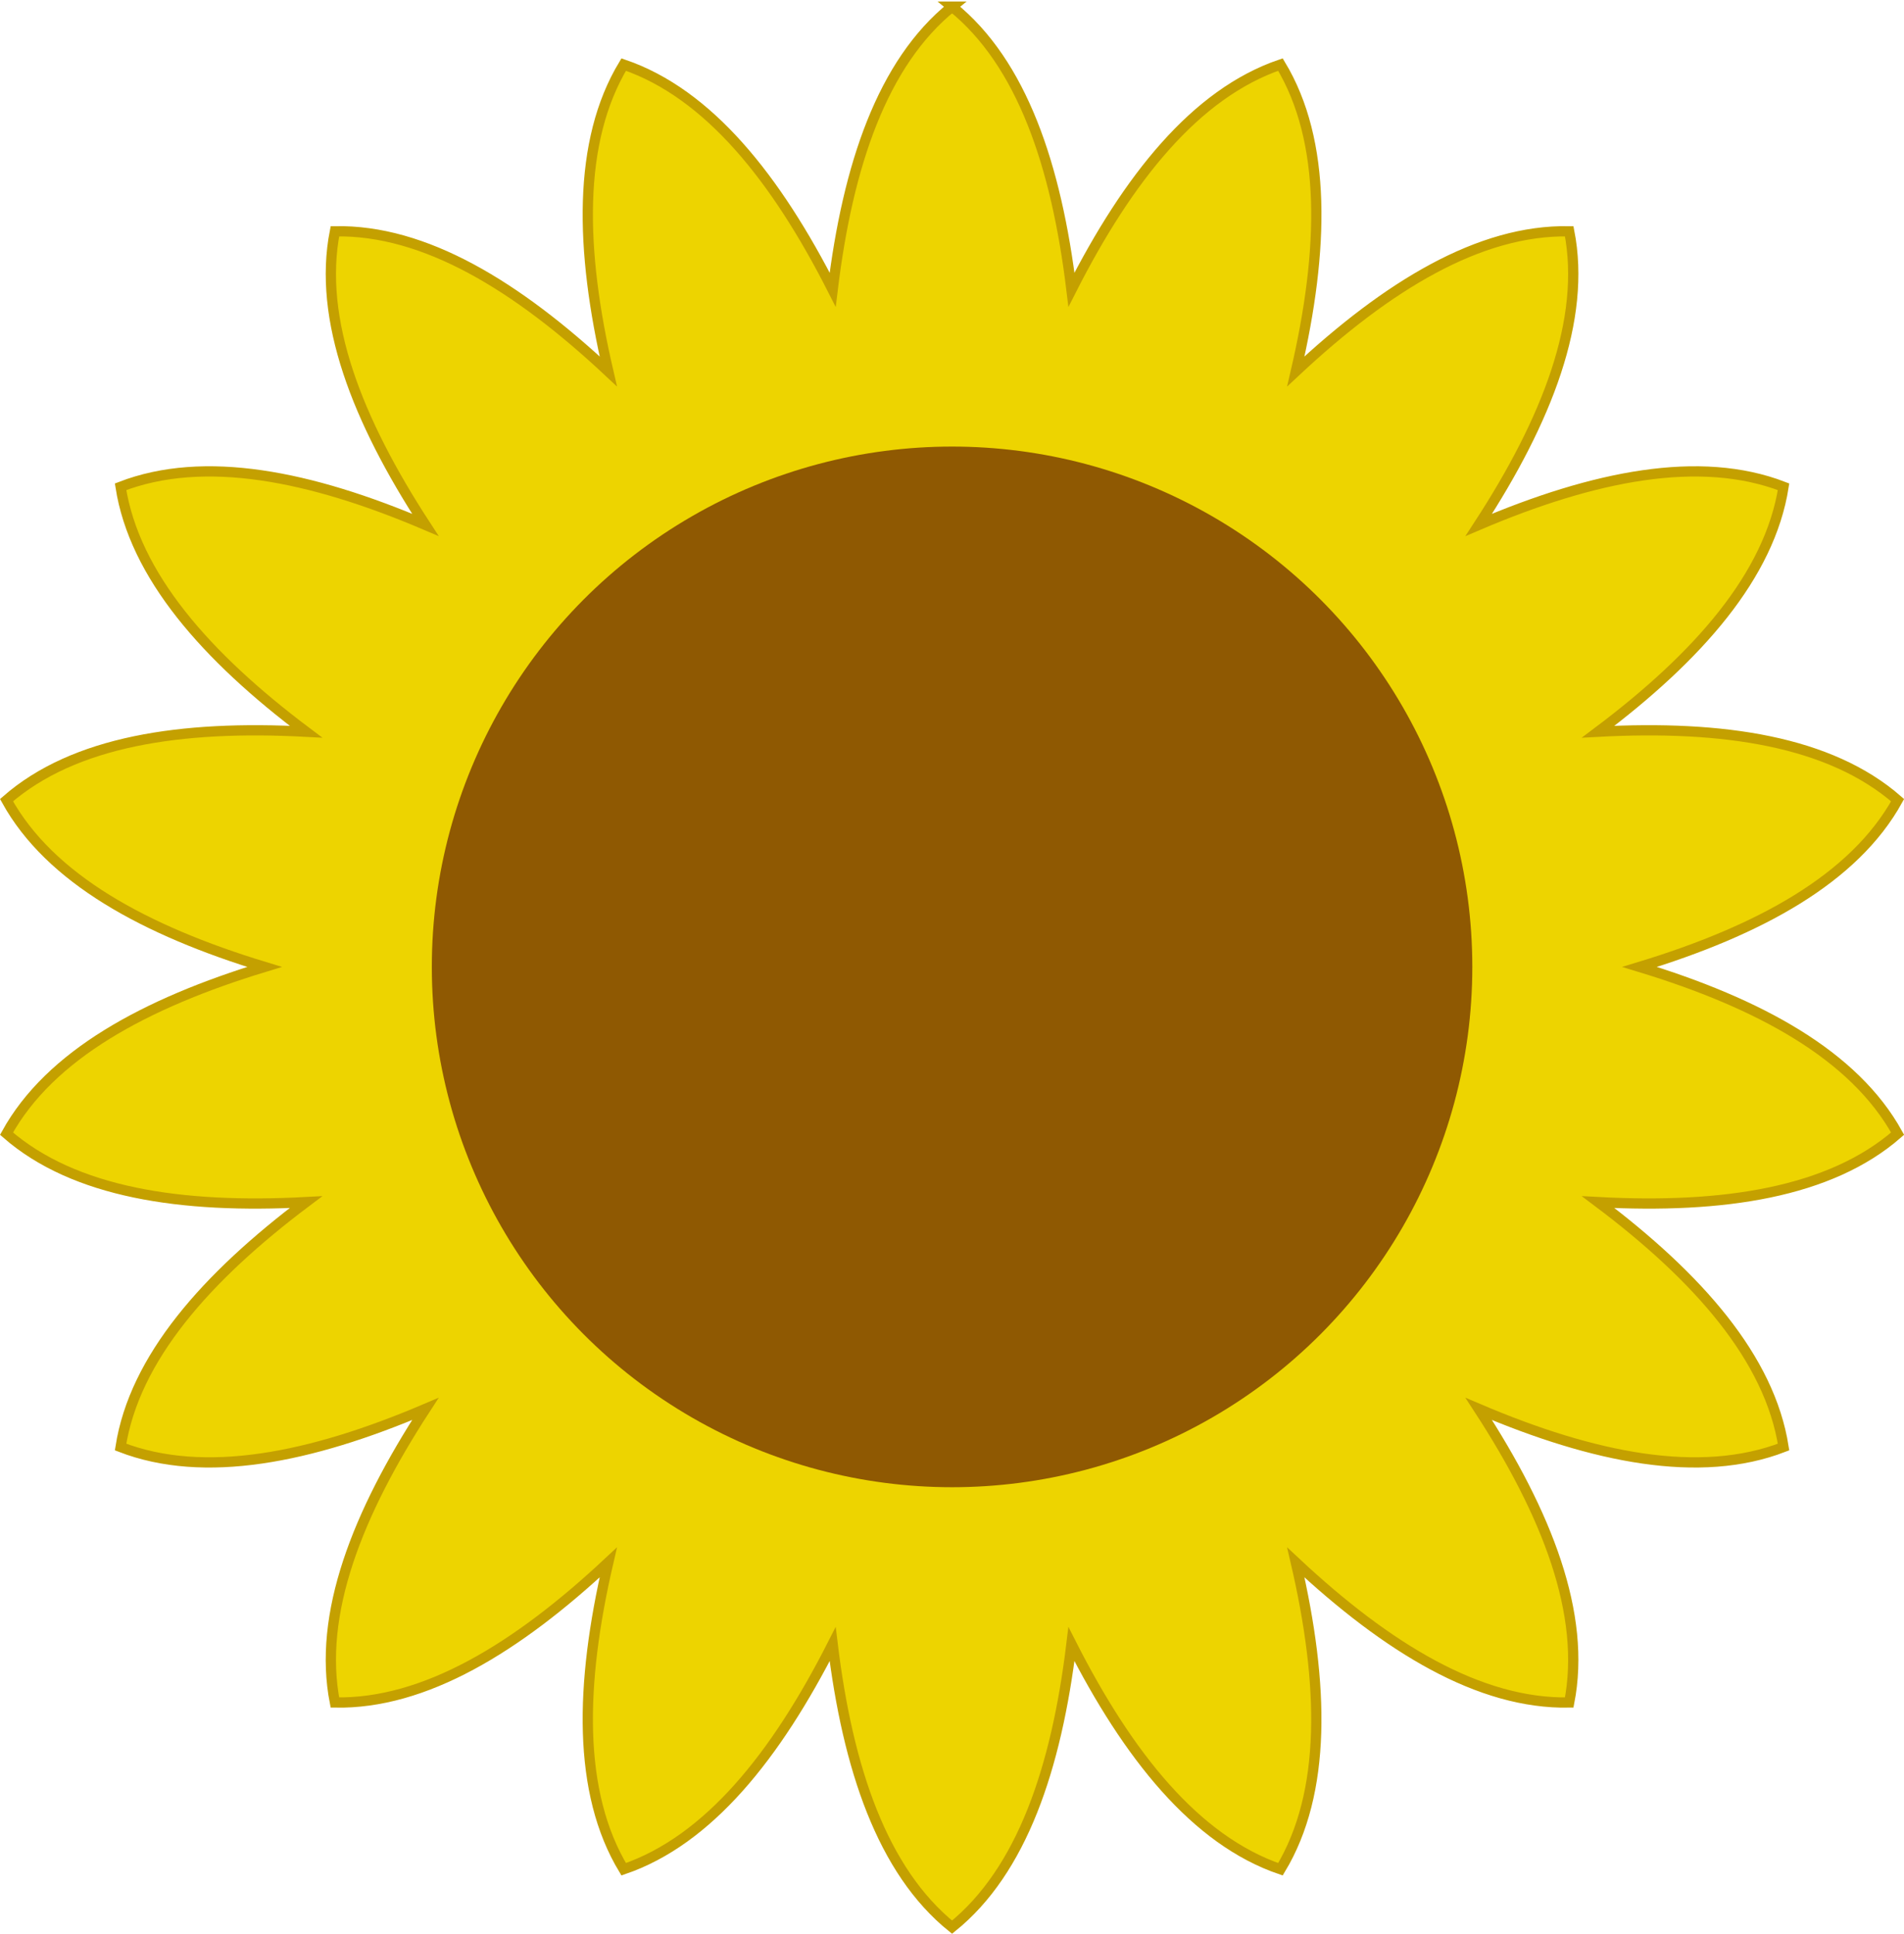
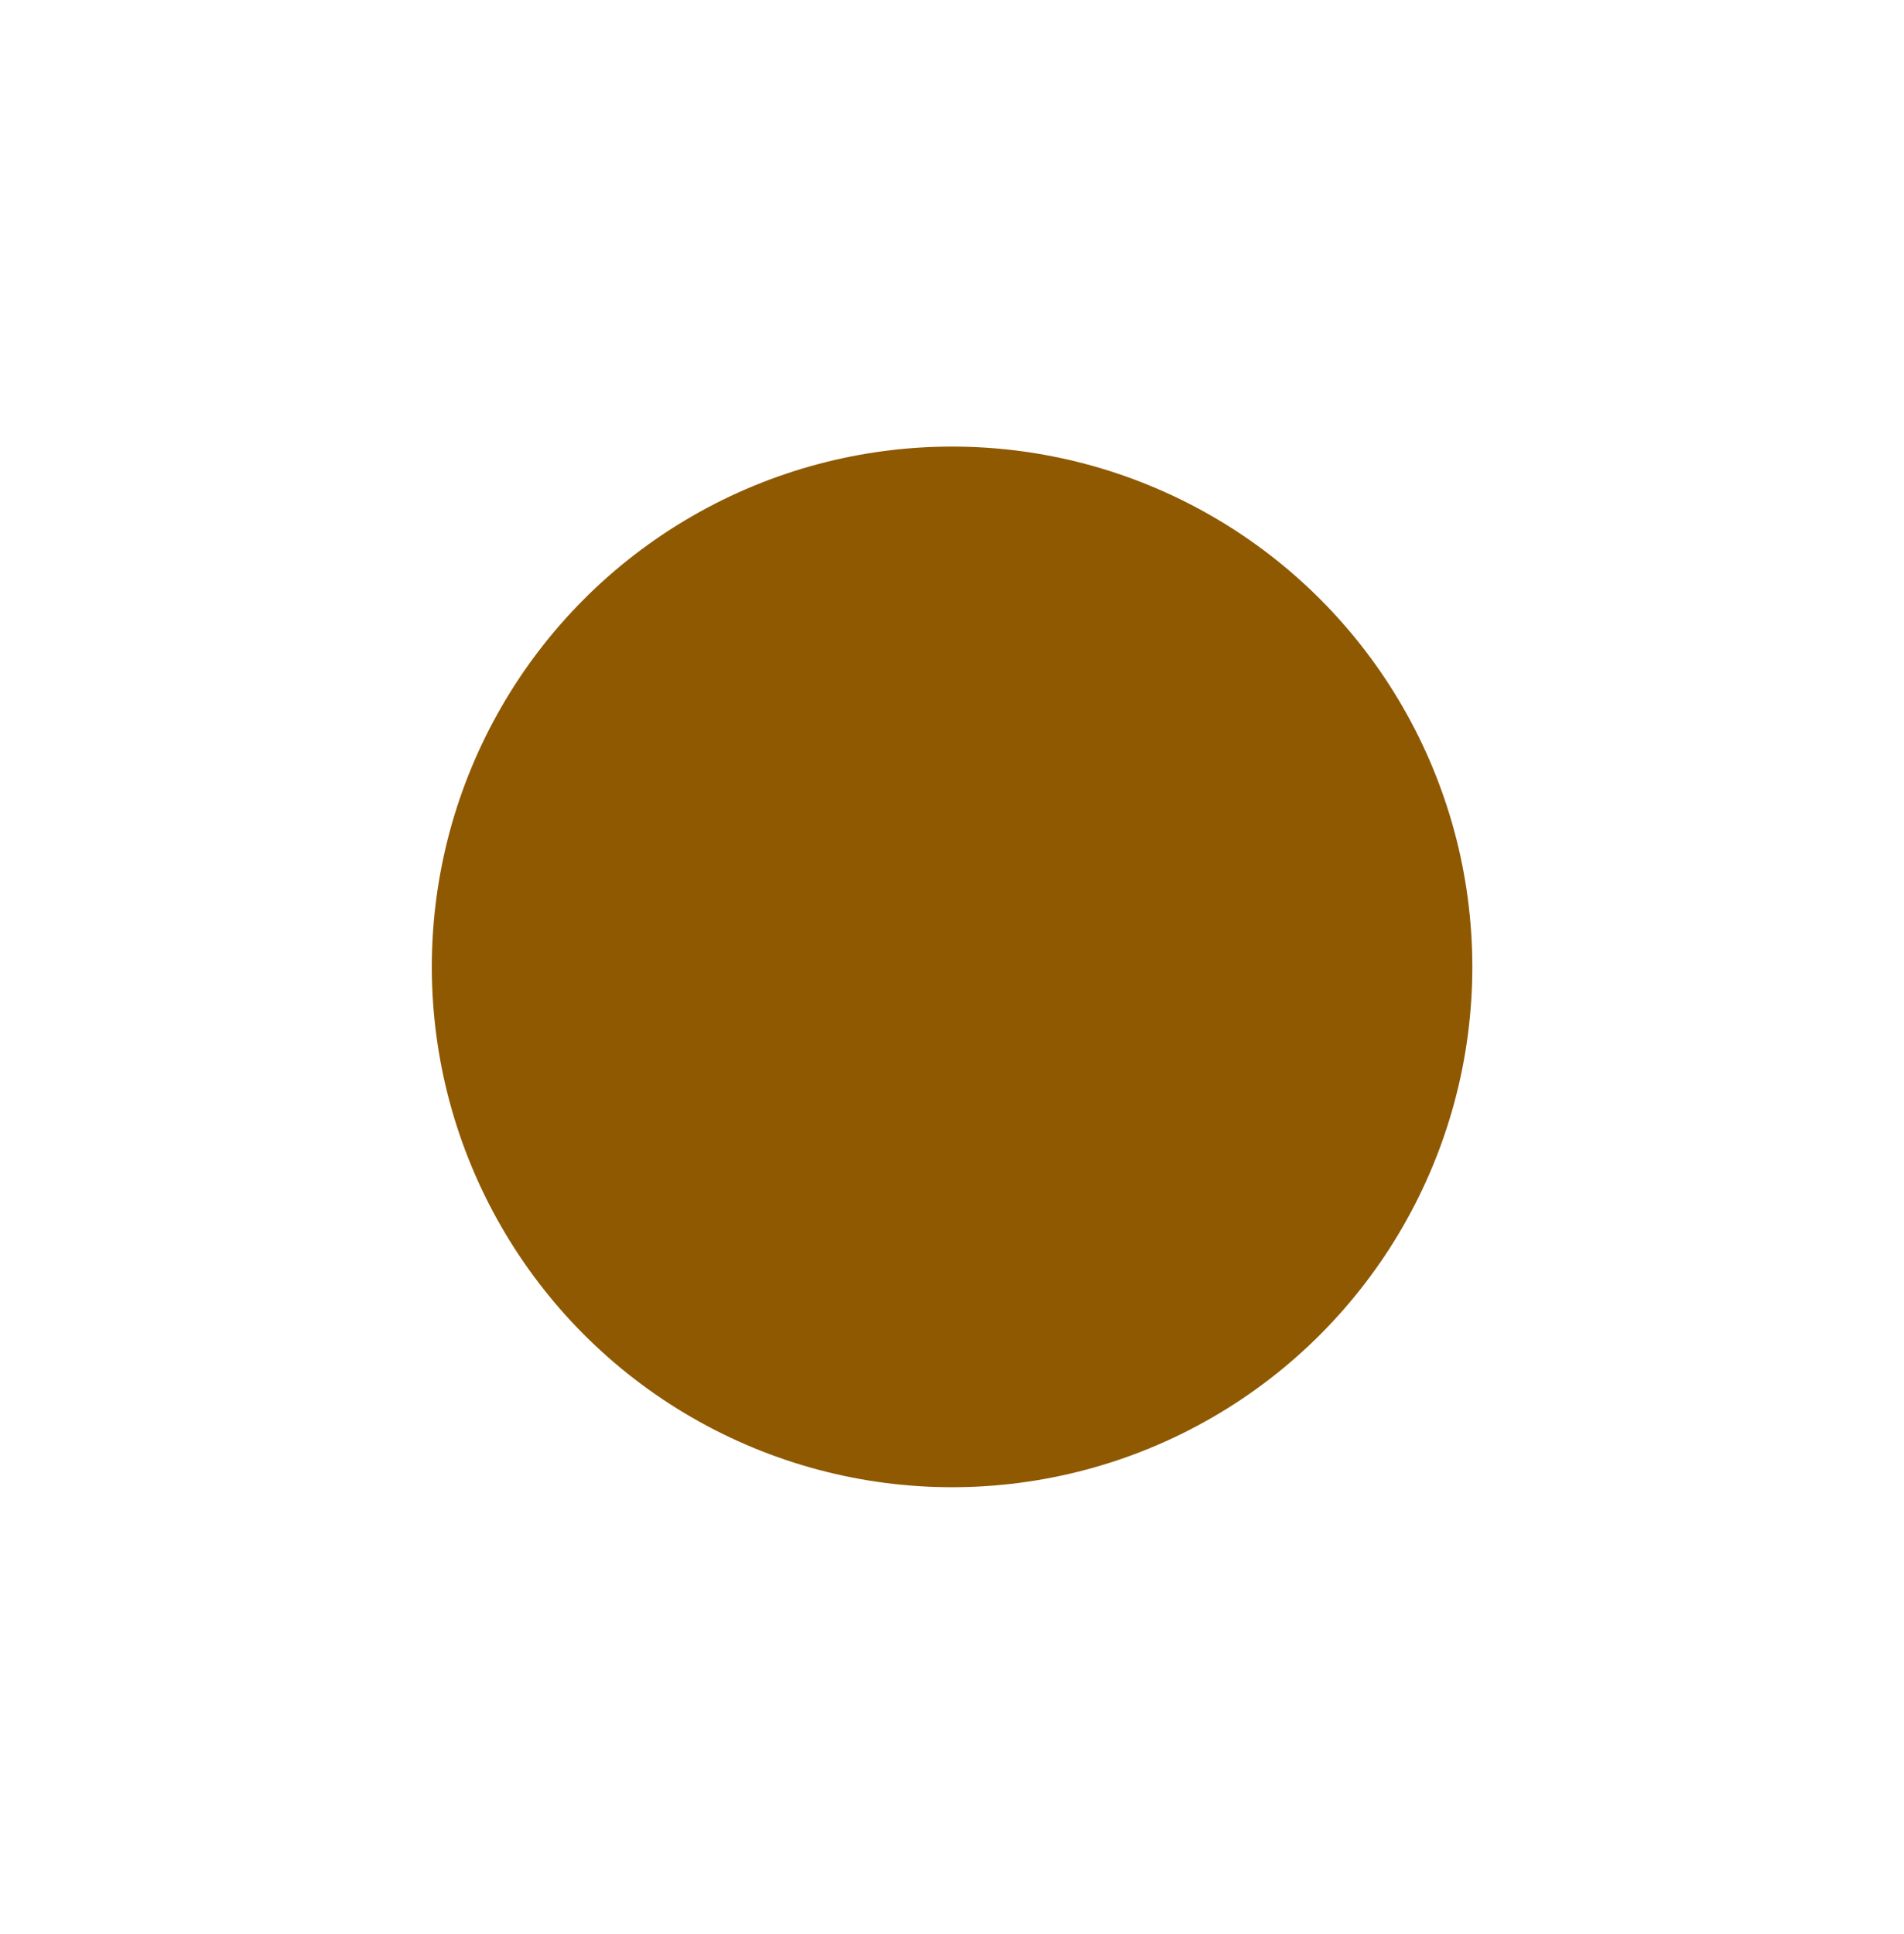
<svg xmlns="http://www.w3.org/2000/svg" width="137.51mm" height="139.63mm" version="1.1" viewBox="0 0 137.51 139.63">
  <g transform="translate(415.79 -394.2)">
-     <path d="m-347.03 394.68c-5.046 4.069-7.535 11.481-8.623 20.439-4.086-8.045-8.96-14.159-15.093-16.257-3.35 5.55-3.154 13.366-1.113 22.155-6.591-6.162-13.262-10.241-19.743-10.115-1.25 6.361 1.608 13.638 6.532 21.2-8.302-3.536-15.964-5.087-22.012-2.752 1.001 6.404 6.176 12.266 13.389 17.688-9.01-0.484-16.742 0.68-21.626 4.942 3.131 5.676 9.999 9.414 18.631 12.042-8.633 2.627-15.5 6.365-18.631 12.04 4.884 4.263 12.615 5.427 21.626 4.943-7.213 5.421-12.388 11.282-13.389 17.686 6.047 2.335 13.711 0.785 22.012-2.751-4.924 7.561-7.782 14.838-6.533 21.199 6.481 0.126 13.152-3.952 19.744-10.114-2.041 8.79-2.238 16.605 1.112 22.155 6.133-2.098 11.007-8.211 15.093-16.256 1.089 8.957 3.578 16.368 8.623 20.438 5.046-4.07 7.534-11.482 8.622-20.439 4.087 8.044 8.961 14.158 15.094 16.257 3.349-5.55 3.152-13.366 1.112-22.155 6.592 6.162 13.263 10.24 19.744 10.114 1.249-6.361-1.609-13.638-6.533-21.199 8.302 3.536 15.965 5.086 22.013 2.751-1.002-6.405-6.177-12.265-13.389-17.686 9.01 0.483 16.742-0.681 21.626-4.943-3.132-5.676-9.999-9.413-18.631-12.04 8.632-2.627 15.499-6.366 18.631-12.042-4.884-4.262-12.616-5.426-21.626-4.942 7.213-5.421 12.387-11.283 13.389-17.688-6.048-2.335-13.711-0.783-22.012 2.753 4.924-7.561 7.781-14.84 6.532-21.201-6.481-0.125-13.152 3.953-19.743 10.115 2.041-8.789 2.237-16.606-1.113-22.156-6.134 2.099-11.007 8.214-15.093 16.259-1.088-8.958-3.576-16.37-8.623-20.44z" color="#000000" fill="#edd400" fill-rule="evenodd" stroke="#c4a000" stroke-width=".74" />
    <circle cx="-347.03" cy="464.02" r="37.573" fill="#8f5902" />
  </g>
</svg>